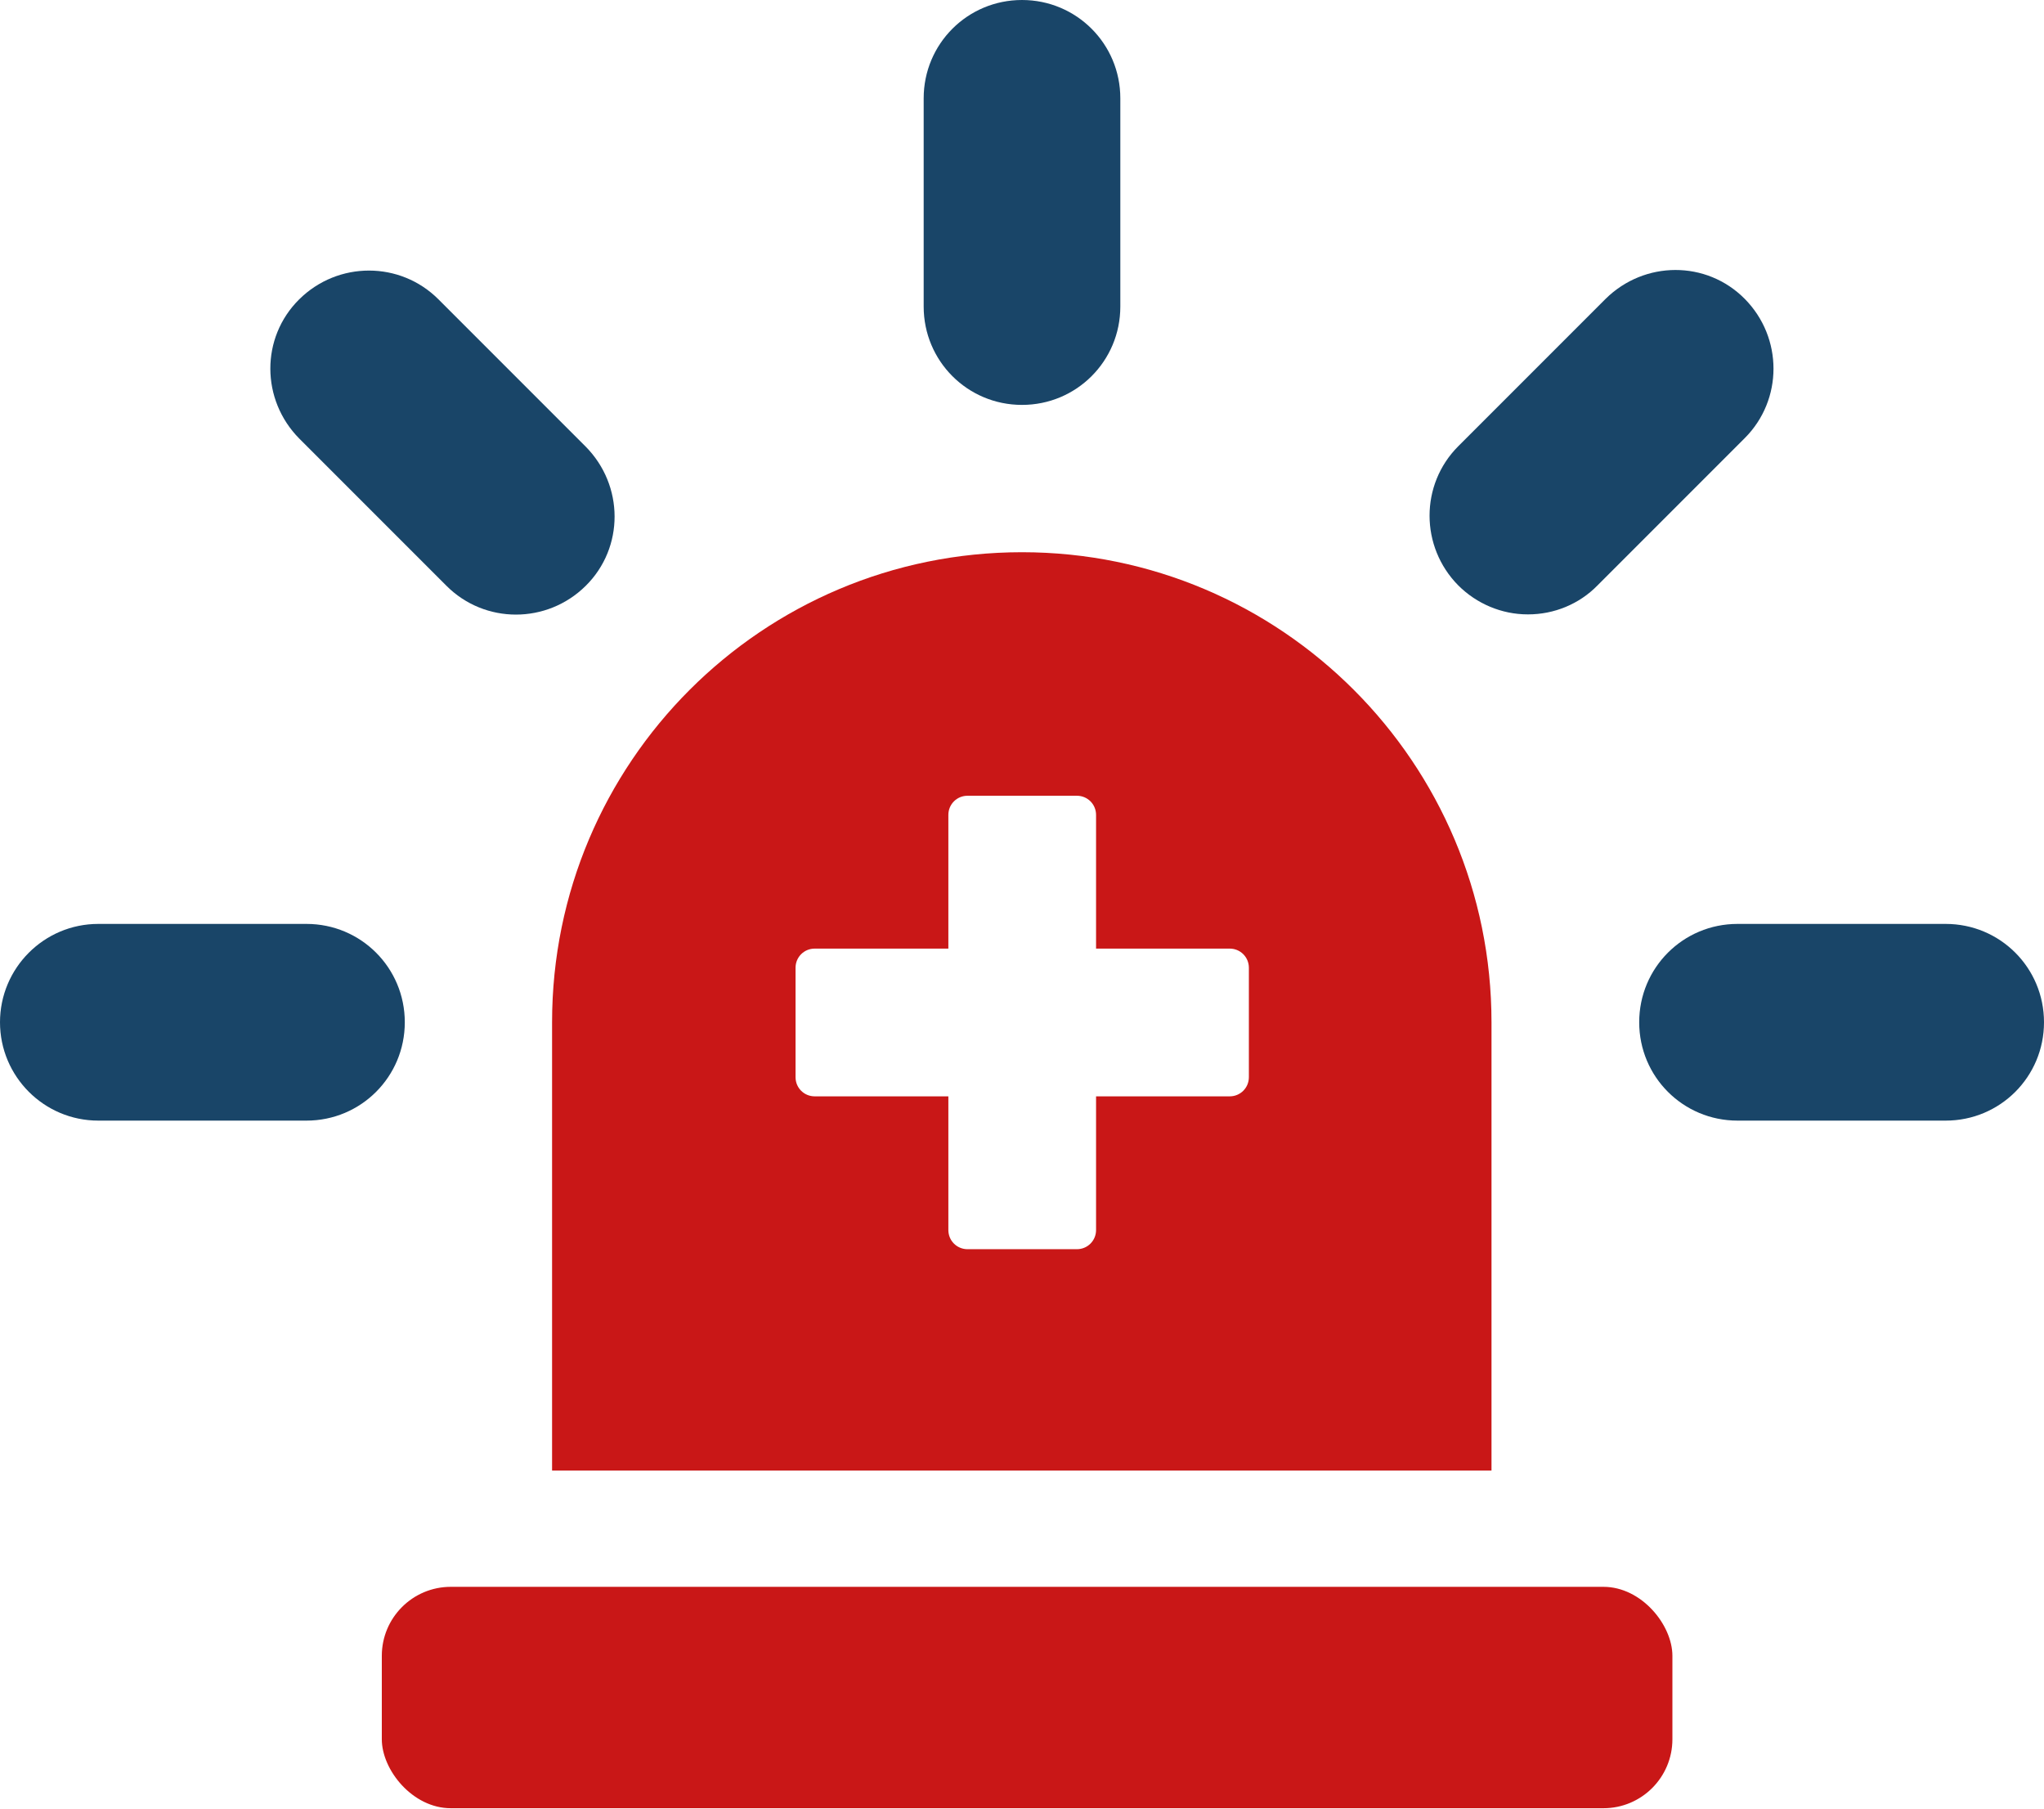
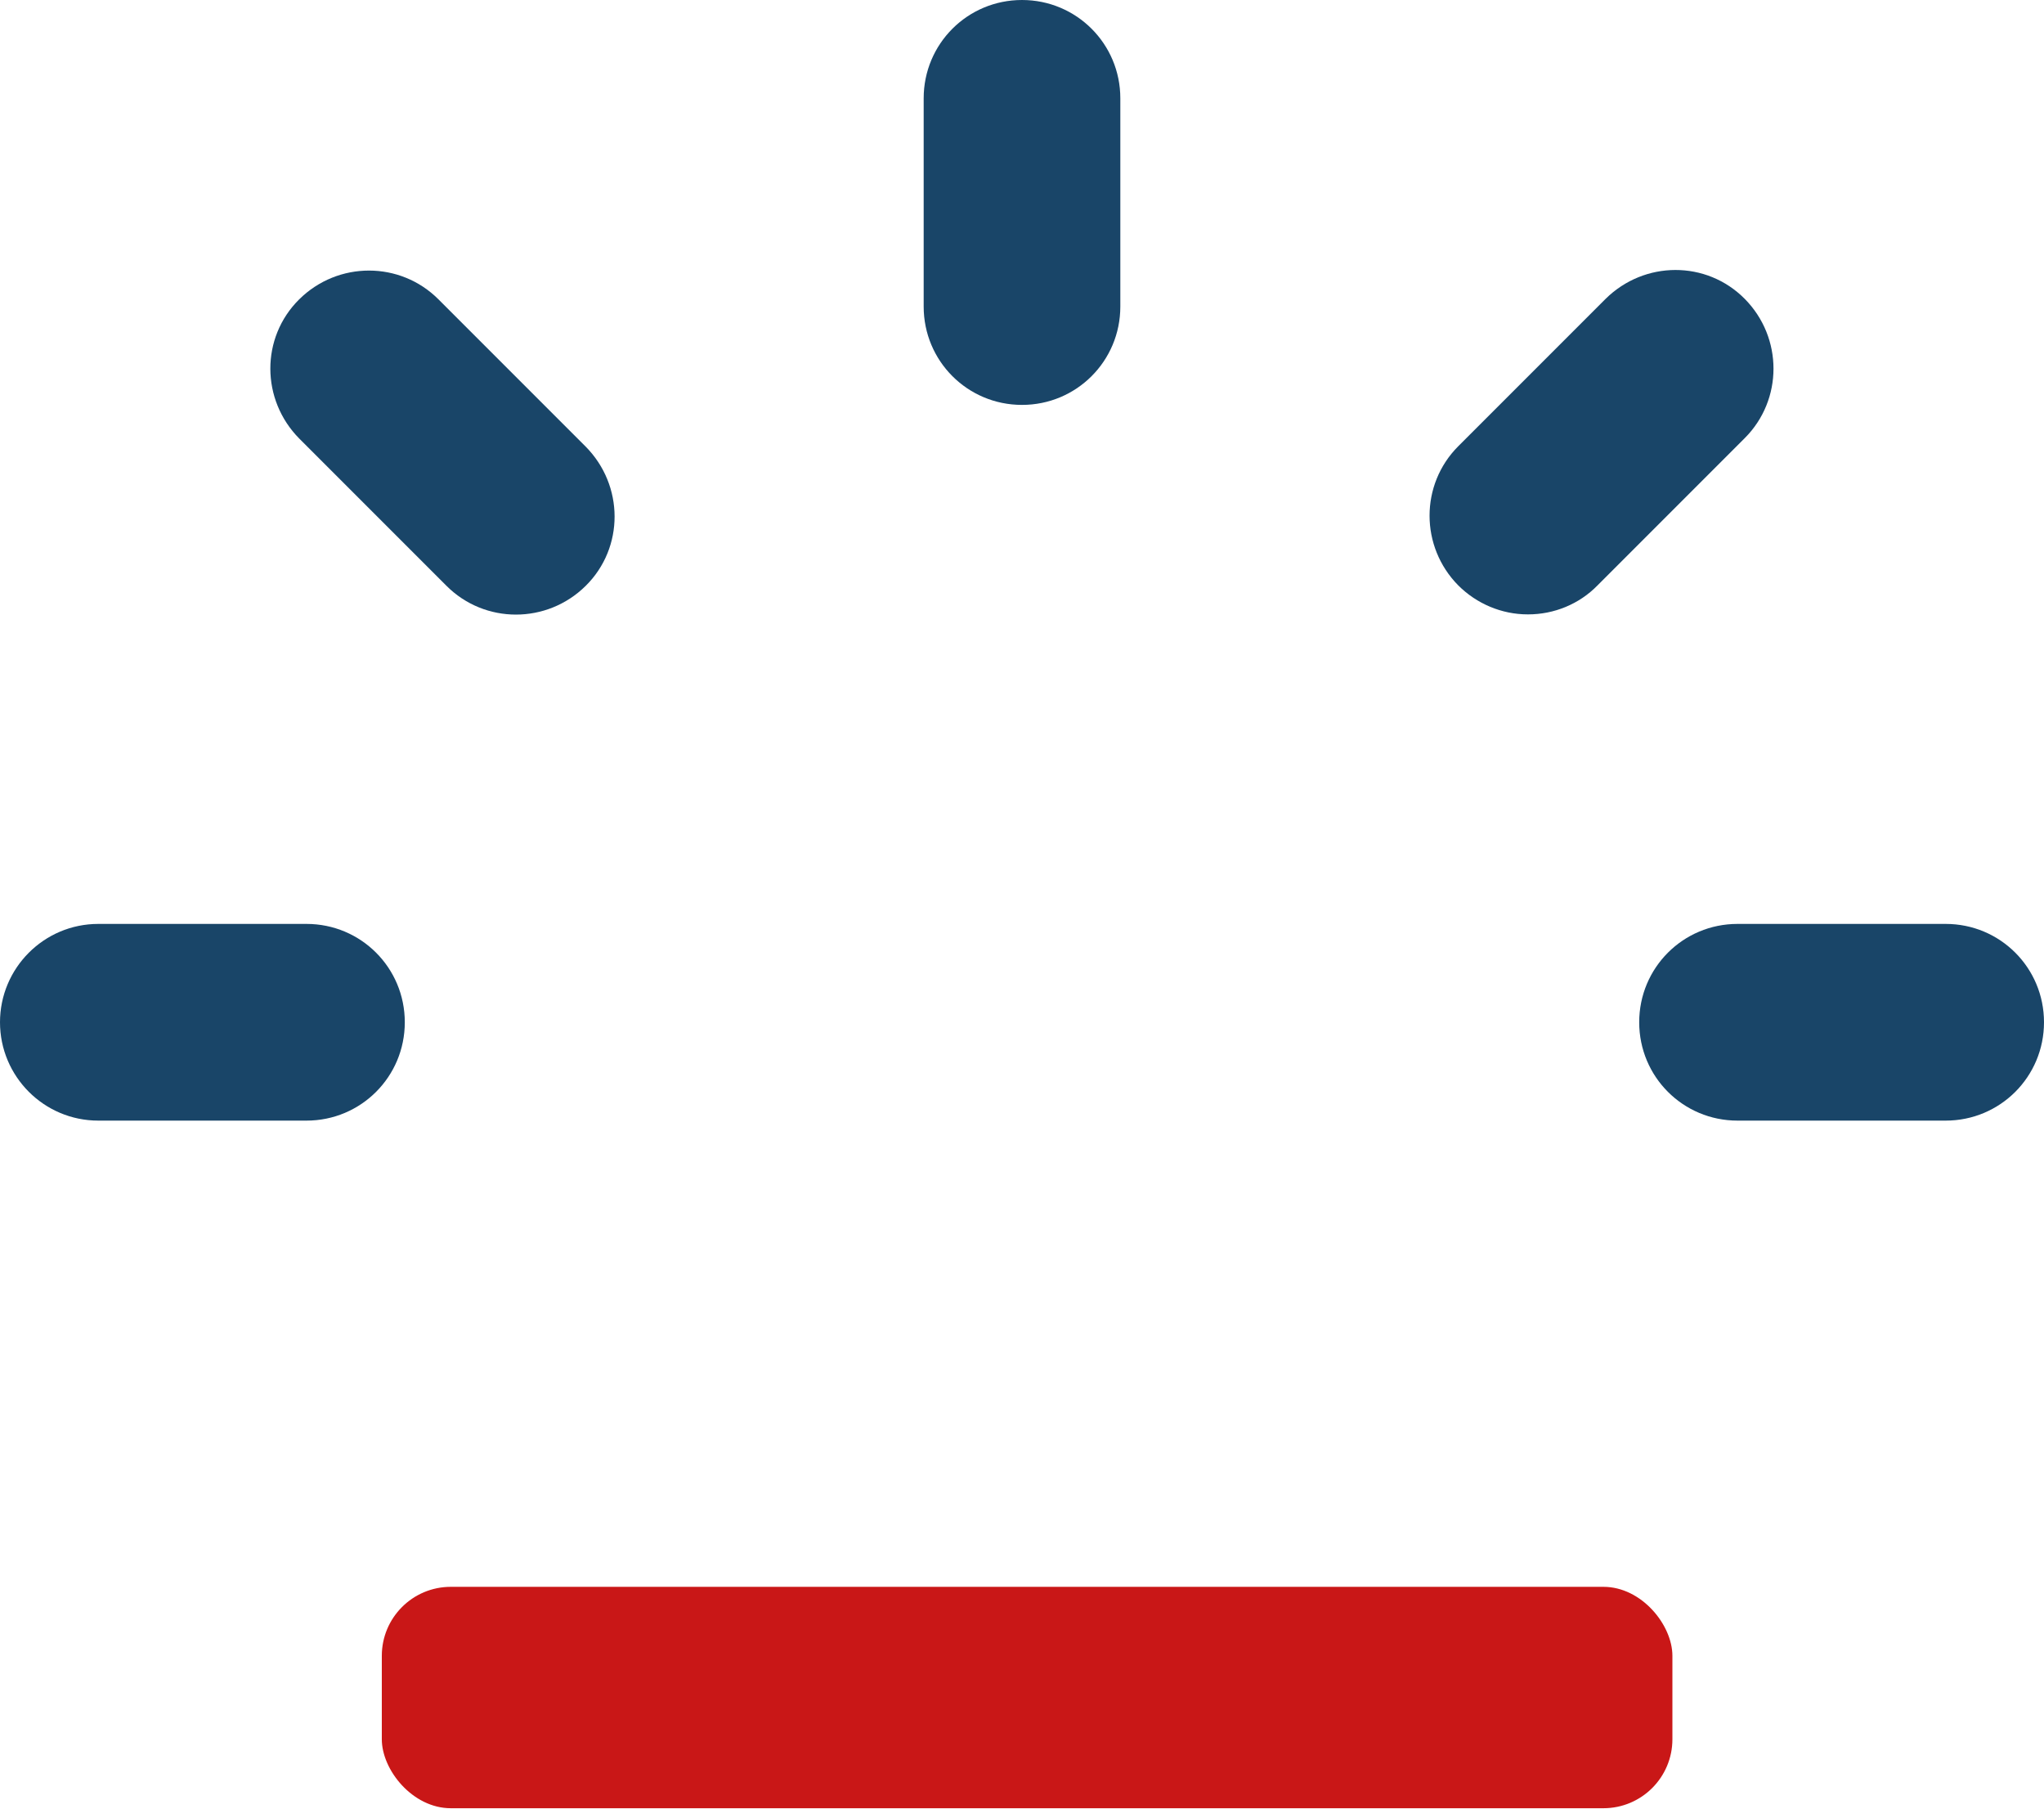
<svg xmlns="http://www.w3.org/2000/svg" id="Layer_1" viewBox="0 0 48.02 42.48">
  <defs>
    <style>
      .cls-1 {
        fill: none;
      }

      .cls-2 {
        fill: #194568;
      }

      .cls-3 {
        fill: #c91717;
      }

      .cls-4 {
        clip-path: url(#clippath);
      }
    </style>
    <clipPath id="clippath">
      <rect class="cls-1" width="48.02" height="42.48" />
    </clipPath>
  </defs>
  <g class="cls-4">
    <path class="cls-2" d="M24.01,9.51c1.28,0,2.31-1.03,2.31-2.31V2.31C26.32,1.03,25.29,0,24.01,0s-2.31,1.03-2.31,2.31v4.89c0,1.28,1.03,2.31,2.31,2.31Z" />
    <path class="cls-2" d="M10.49,13.76c.9.9,2.36.9,3.27,0,.91-.9.9-2.36,0-3.27l-3.46-3.46c-.9-.9-2.36-.9-3.27,0-.91.9-.9,2.36,0,3.27l3.46,3.46Z" />
    <path class="cls-2" d="M7.2,21.7H2.31c-1.28,0-2.31,1.04-2.31,2.31s1.03,2.31,2.31,2.31h4.89c1.28,0,2.31-1.03,2.31-2.31s-1.03-2.31-2.31-2.31Z" />
    <path class="cls-2" d="M45.71,21.7h-4.89c-1.28,0-2.31,1.03-2.31,2.31s1.03,2.31,2.31,2.31h4.89c1.28,0,2.31-1.03,2.31-2.31s-1.03-2.31-2.31-2.31Z" />
    <path class="cls-2" d="M35.89,14.43h.01c.61,0,1.2-.24,1.63-.68l3.46-3.46c.9-.9.9-2.36,0-3.27-.9-.91-2.36-.9-3.27,0l-3.46,3.46c-.9.9-.9,2.36,0,3.27.43.43,1.02.68,1.63.68Z" />
    <rect class="cls-3" x="8.97" y="37.27" width="30.32" height="5.2" rx="1.62" ry="1.62" />
    <polygon class="cls-2" points="24 12.97 24.01 12.97 24.01 12.97 24 12.97" />
-     <path class="cls-3" d="M24.01,12.97c-6.1,0-11.04,4.94-11.04,11.04v10.53h22.07v-10.53c0-6.09-4.94-11.04-11.03-11.04ZM28.9,25.75h-3.15v3.14c0,.25-.2.45-.45.45h-2.57c-.25,0-.45-.2-.45-.45v-3.14h-3.14c-.25,0-.45-.2-.45-.45v-2.57c0-.25.2-.45.45-.45h3.14v-3.14c0-.25.2-.45.45-.45h2.57c.25,0,.45.2.45.45v3.14h3.14c.25,0,.45.2.45.45v2.57h0c0,.25-.2.45-.45.45Z" />
  </g>
</svg>